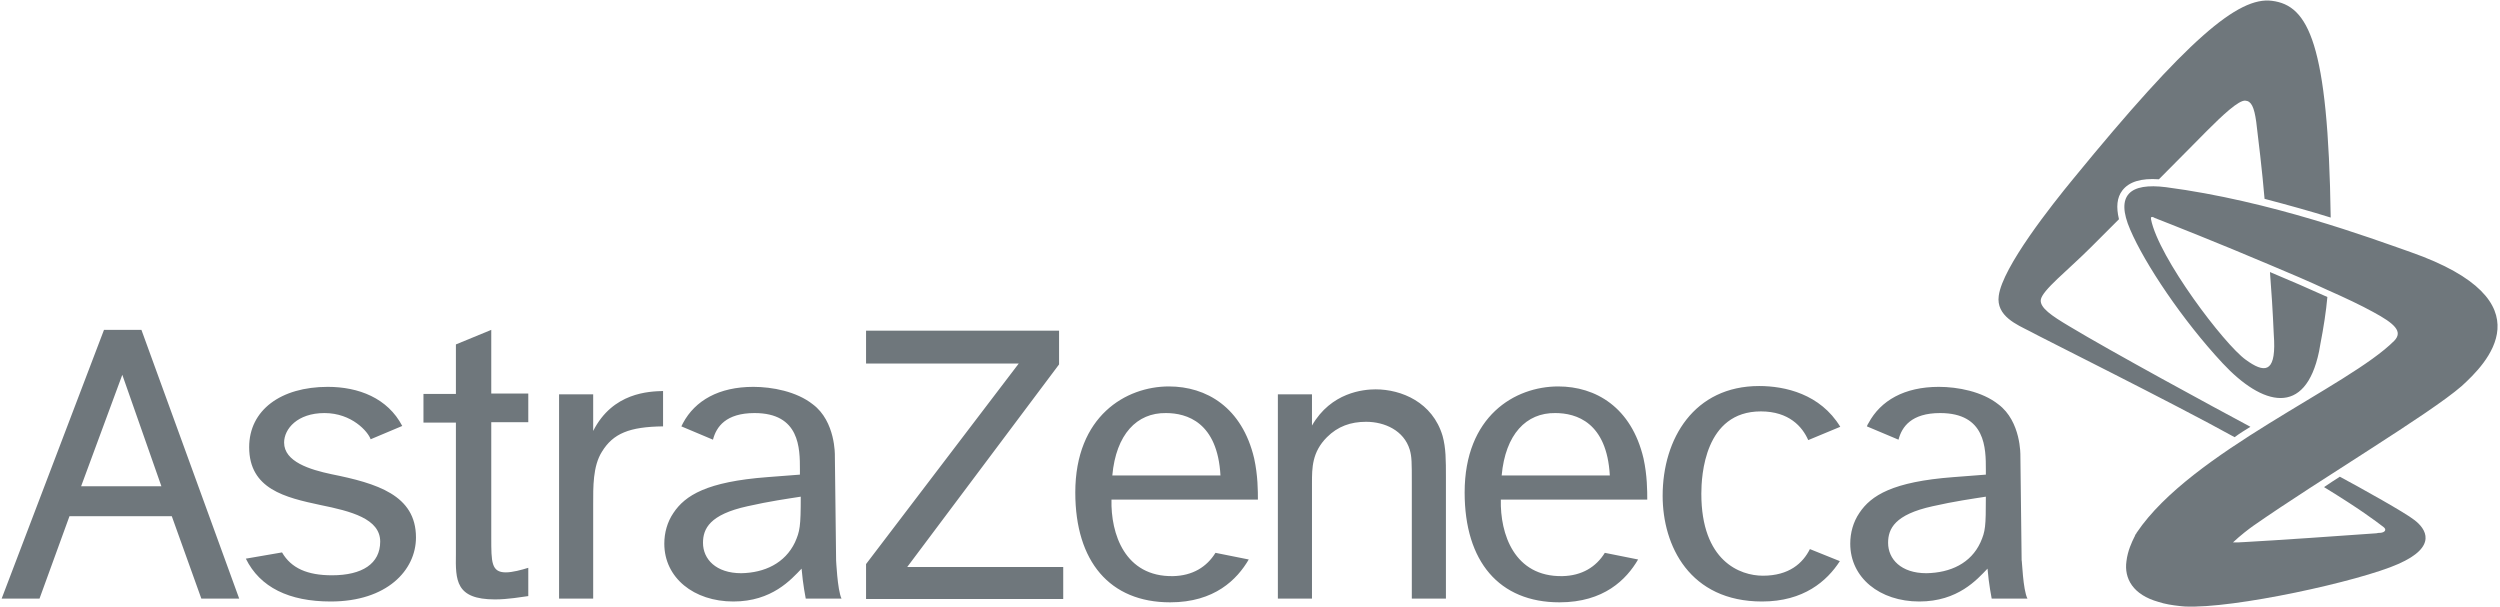
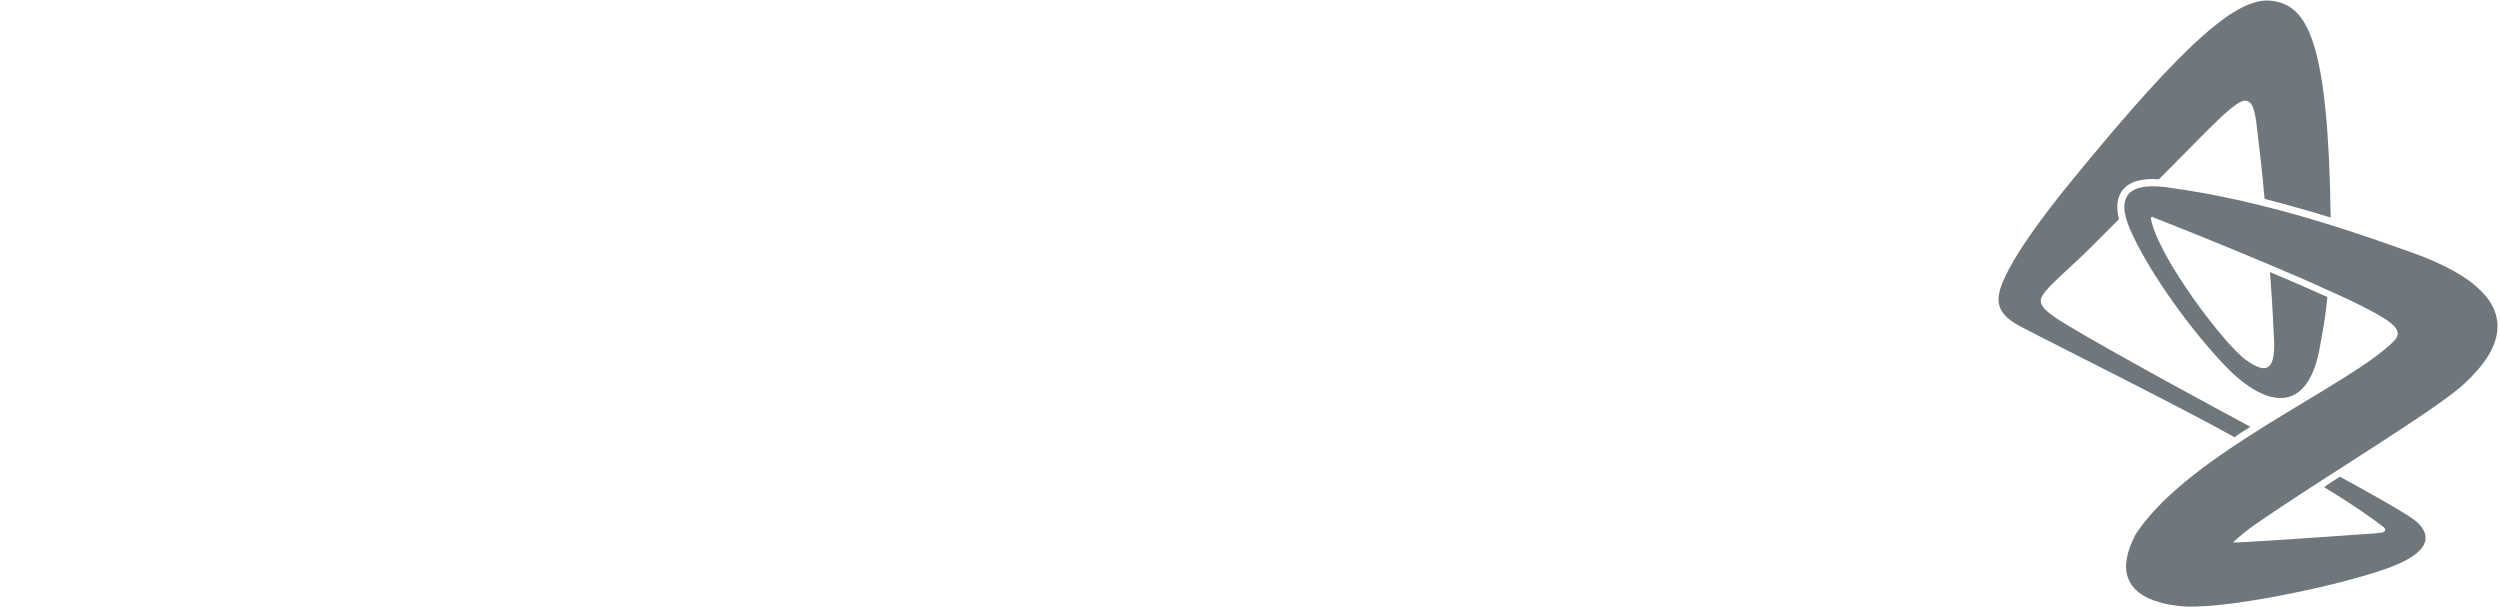
<svg xmlns="http://www.w3.org/2000/svg" width="601px" height="146px" viewBox="0 0 601 146" version="1.1">
  <title>astrazeneca-vector-logo</title>
  <g id="Page-1" stroke="none" stroke-width="1" fill="none" fill-rule="evenodd">
    <g id="astrazeneca-vector-logo" transform="translate(0.4, 0.122)" fill="#6F777C" fill-rule="nonzero">
-       <path d="M19.1,116.778 L29,89.978 L38.4,116.778 L19.1,116.778 Z M48,143.778 L57.1,143.778 L33.6,79.178 L24.6,79.178 L0,143.778 L9.1,143.778 L16.3,123.978 L40.9,123.978 L48,143.778 Z M91,130.078 C91,135.378 86.7,138.178 79.4,138.178 C73.5,138.178 69.6,136.478 67.4,132.678 L58.7,134.178 C62.1,141.078 69.1,144.478 79.1,144.478 C92.6,144.478 99.6,136.978 99.6,129.078 C99.6,118.878 90.2,116.078 79.3,113.878 C74.1,112.778 67.9,110.878 67.9,106.278 C67.9,102.978 71.1,99.178 77.6,99.178 C84.2,99.178 88.1,103.678 88.7,105.478 L96.3,102.278 C92.8,95.578 85.8,92.878 78.4,92.878 C67.1,92.878 59.5,98.478 59.5,107.378 C59.5,117.478 68.2,119.478 76.6,121.278 C84,122.778 91,124.578 91,130.078 M117.7,79.178 L109.2,82.678 L109.2,94.578 L101.4,94.578 L101.4,101.478 L109.2,101.478 L109.2,132.978 C109.1,139.378 109.1,143.978 118.6,143.978 C121.7,143.978 125.1,143.378 126.6,143.178 L126.6,136.378 C125,136.878 122.8,137.478 121.2,137.478 C117.7,137.478 117.7,134.978 117.7,129.178 L117.7,101.378 L126.6,101.378 L126.6,94.478 L117.7,94.478 L117.7,79.178 Z M134,94.678 L134,143.778 L142.2,143.778 L142.2,121.178 C142.2,116.978 142.1,111.978 144.3,108.478 C147,104.078 150.9,102.478 159,102.378 L159,93.878 C155.7,93.978 146.9,94.178 142.2,103.478 L142.2,94.678 L134,94.678 Z M207.8,79.278 L207.8,87.278 L244.5,87.278 L207.8,135.478 L207.8,143.878 L255.2,143.878 L255.2,136.178 L217.7,136.178 L254.2,87.478 L254.2,79.378 L207.8,79.378 L207.8,79.278 Z M306.8,94.678 L306.8,143.778 L315,143.778 L315,115.978 C315,112.378 315,108.578 318.6,104.978 C321.2,102.378 324.3,101.278 328,101.278 C332.5,101.278 337.1,103.378 338.5,107.978 C339,109.678 339,111.078 339,116.078 L339,143.778 L347.2,143.778 L347.2,114.678 C347.2,110.478 347.2,107.578 346.4,104.678 C344,96.578 336.5,93.478 330.3,93.478 C327.4,93.478 319.6,94.178 315,102.178 L315,94.678 L306.8,94.678 Z M434.7,131.878 C433,135.278 429.7,138.278 423.4,138.278 C417.9,138.278 408.6,134.778 408.6,118.578 C408.6,114.178 409.4,98.778 422.9,98.778 C429.7,98.778 432.9,102.478 434.3,105.678 L442,102.478 C437.2,94.578 428.7,92.678 422.5,92.678 C406.9,92.678 399.3,105.278 399.3,119.078 C399.3,131.078 405.8,144.478 423.2,144.478 C433.2,144.478 438.8,139.578 441.9,134.778 L434.7,131.878 Z M267,114.178 L293,114.178 C292.3,101.378 284.9,99.178 279.9,99.178 C272.9,99.078 267.9,104.278 267,114.178 M299.8,134.378 C297,139.178 291.6,144.678 280.9,144.678 C266.4,144.678 258.1,134.878 258.1,118.278 C258.1,99.878 270.3,92.778 280.6,92.778 C289.6,92.778 298.2,97.778 301.1,110.078 C302,114.178 302,117.978 302,119.978 L266.8,119.978 C266.6,128.178 270,138.578 281.6,138.378 C286.3,138.278 289.7,136.178 291.8,132.778 L299.8,134.378 Z M360.6,114.178 L386.6,114.178 C385.9,101.378 378.5,99.178 373.5,99.178 C366.5,99.078 361.5,104.278 360.6,114.178 M393.4,134.378 C390.6,139.178 385.2,144.678 374.5,144.678 C360,144.678 351.7,134.878 351.7,118.278 C351.7,99.878 363.8,92.778 374.2,92.778 C383.2,92.778 391.8,97.778 394.7,110.078 C395.6,114.178 395.6,117.978 395.6,119.978 L360.4,119.978 C360.2,128.178 363.6,138.578 375.2,138.378 C379.9,138.278 383.3,136.178 385.4,132.778 L393.4,134.378 Z M487,143.778 L478.4,143.778 C478.4,143.778 477.7,140.278 477.4,136.578 C474.9,139.178 470.3,144.478 461,144.478 C451.5,144.478 444.4,138.778 444.4,130.578 C444.4,127.978 445.1,125.378 446.6,123.178 C449.4,118.978 454.6,115.678 469.2,114.578 L477,113.978 L477,112.778 C477,107.678 477,99.178 466,99.178 C459.1,99.178 456.8,102.478 456,105.578 L448.4,102.378 C448.5,102.078 448.6,101.878 448.8,101.578 C451.7,96.178 457.4,92.878 465.7,92.878 C470.2,92.878 476.1,93.978 480,97.078 C485.5,101.178 485.3,109.378 485.3,109.378 L485.6,134.578 C485.7,134.378 485.9,141.678 487,143.778 M475.7,130.278 C476.9,127.578 477,126.478 477,119.278 C473.8,119.778 469.5,120.378 464.2,121.578 C455.1,123.578 453.5,126.978 453.5,130.378 C453.5,134.278 456.6,137.678 462.7,137.678 C468.5,137.578 473.4,135.278 475.7,130.278 M201.9,143.778 L193.3,143.778 C193.3,143.778 192.6,140.278 192.3,136.578 C189.8,139.178 185.2,144.478 175.9,144.478 C166.4,144.478 159.3,138.778 159.3,130.578 C159.3,127.978 160,125.378 161.5,123.178 C164.3,118.978 169.5,115.678 184.1,114.578 L191.9,113.978 L191.9,112.778 C191.9,107.678 191.9,99.178 181,99.178 C174.1,99.178 171.8,102.478 171,105.578 L163.4,102.378 C163.5,102.078 163.7,101.878 163.8,101.578 C166.7,96.178 172.4,92.878 180.7,92.878 C185.2,92.878 191.1,93.978 195,97.078 C200.5,101.178 200.3,109.378 200.3,109.378 L200.6,134.578 C200.6,134.378 200.9,141.678 201.9,143.778 M190.7,130.278 C191.9,127.578 192.1,126.478 192.1,119.278 C188.9,119.778 184.6,120.378 179.3,121.578 C170.2,123.578 168.6,126.978 168.6,130.378 C168.6,134.278 171.7,137.678 177.8,137.678 C183.4,137.578 188.3,135.278 190.7,130.278" id="Shape" />
      <path d="M540.6,102.478 C539.3,103.278 538,104.078 536.8,104.978 C522,96.778 490.2,80.978 487.5,79.478 C484.6,77.978 479.4,75.878 480.1,70.978 C481,64.078 492.9,49.078 498,42.878 C525.4,9.378 537.7,-1.022 545.8,0.078 C554.5,1.178 559.3,10.178 559.9,52.178 C555.1,50.678 549.7,49.178 544,47.678 C543.5,41.578 542.4,32.378 542,29.178 C541.5,25.578 540.8,24.178 539.4,24.078 C537.8,23.878 533.8,27.678 530.1,31.378 C528.4,33.078 523.8,37.778 518.6,42.978 C514.3,42.678 511.4,43.578 509.8,45.678 C508.5,47.378 508.3,49.678 509,52.578 C506.2,55.378 503.8,57.778 502.3,59.278 C496.6,64.978 490.5,69.678 490.2,71.978 C490,73.878 492.8,75.778 497,78.278 C507.1,84.378 531.8,97.778 540.6,102.478 M579.1,60.478 C569.4,57.078 545.5,48.178 520.3,44.878 C511.6,43.778 508.1,46.778 511.7,55.078 C515.2,63.278 524.3,76.878 533.9,87.178 C543.5,97.478 553.8,100.178 557.1,84.378 C557.2,83.778 557.3,83.278 557.4,82.678 C558.2,78.578 558.8,74.678 559.1,71.278 C554.9,69.378 550.1,67.278 545.3,65.278 C545.6,68.878 546,75.178 546.2,79.978 C546.2,80.578 546.3,81.178 546.3,81.778 C546.6,89.578 543.9,89.578 539.5,86.378 C534.3,82.678 518.5,61.778 516.7,52.578 C516.6,51.978 516.9,51.978 517.2,52.078 C517.3,52.078 517.4,52.178 517.6,52.278 C517.6,52.278 517.6,52.278 517.6,52.278 C521.2,53.678 533.1,58.378 545.1,63.478 C549.9,65.478 554.8,67.578 559.1,69.578 C563.4,71.478 567.2,73.278 570.1,74.878 C575.3,77.678 577.3,79.578 575.2,81.778 C564.3,92.778 526.4,108.478 513.3,127.878 C513.3,127.878 513.2,127.978 513.2,128.078 C513,128.278 512.9,128.478 512.8,128.778 C512.8,128.878 512.7,128.978 512.7,128.978 C512.1,130.178 511.1,132.278 510.8,134.778 C510.2,138.978 512.4,142.878 518.5,144.578 C520,145.078 521.8,145.378 523.7,145.578 C524,145.578 524.4,145.678 524.8,145.678 C536.5,146.278 566.9,139.578 576.1,135.478 C585.7,131.278 582.8,126.978 580,124.878 C577.9,123.178 567.3,117.278 562.1,114.478 C560.7,115.378 559.6,116.078 558.3,116.978 C567.1,122.378 570.5,124.978 572.6,126.578 C573.4,127.178 573,127.878 571.8,127.978 C571.5,127.978 571.2,127.978 570.9,128.078 C562.6,128.678 546.8,129.778 539.4,130.178 C538.3,130.278 537.1,130.278 536.4,130.278 C538.2,128.578 540.3,126.978 541.3,126.278 C557.2,115.178 583.6,99.478 591.4,92.678 C597.1,87.478 612.7,72.278 579.1,60.478" id="Shape" />
    </g>
  </g>
</svg>